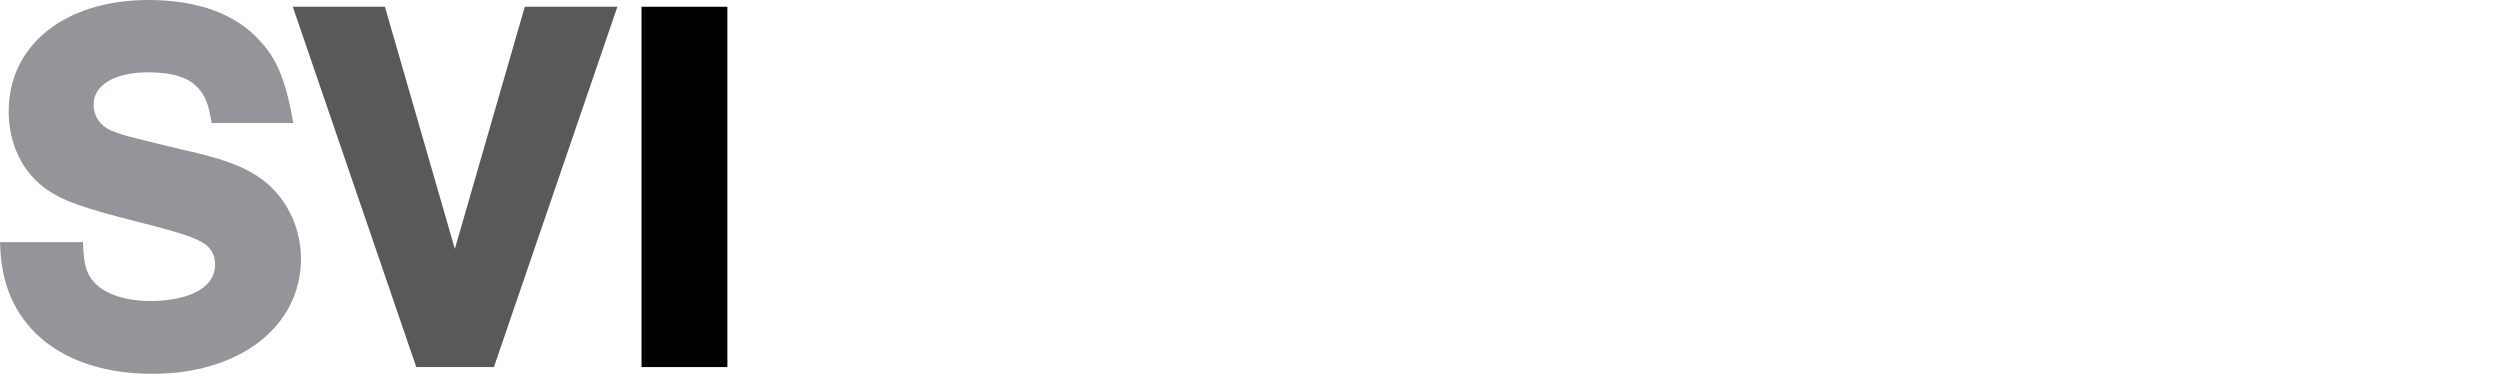
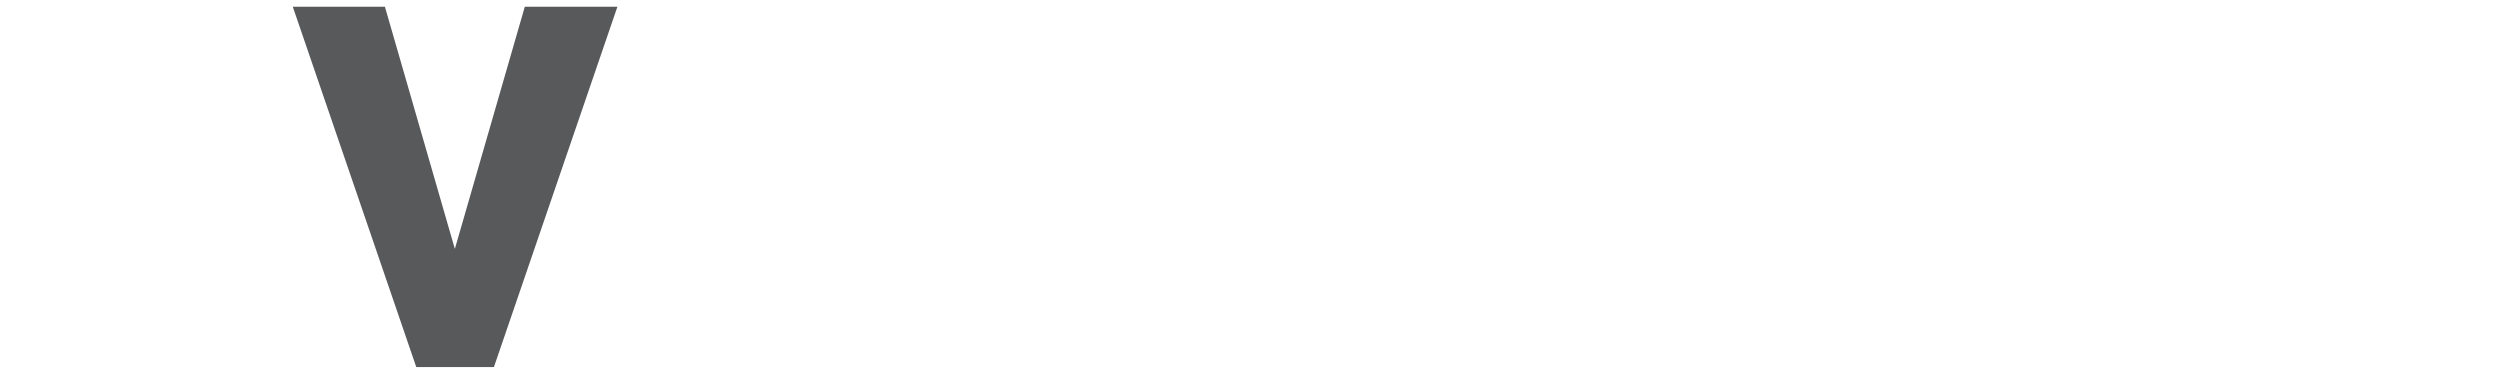
<svg xmlns="http://www.w3.org/2000/svg" version="1.1" id="Layer_1" x="0px" y="0px" viewBox="0 0 518.3 77.5" style="enable-background:new 0 0 518.3 77.5;" xml:space="preserve">
  <style type="text/css">
	.st0{fill:#939598;}
	.st1{fill:#58595B;}
</style>
  <g>
    <g>
-       <path class="st0" d="M55.8,38.4c-3.8-3.4-8.5-5.3-18.5-7.5c-11.7-2.8-12.2-3-14.4-3.9c-2.2-1-3.5-3-3.5-5.3    c0-4.1,4.4-6.7,11.3-6.7c8.1,0,11.8,2.6,12.9,9l0.3,1.5h16.9l-0.4-2.2c-1.4-7.1-3.2-11.3-6.4-14.7C49,2.9,41,0,30.8,0    c-17.3,0-29,9.3-29,23.1c0,6.8,2.9,12.7,7.9,16.2c3.5,2.4,7.6,3.8,18.1,6.5c9.6,2.4,12.9,3.5,14.8,4.9c1.2,0.8,2,2.4,2,4.1    c0,5.6-6.9,7.6-13.4,7.6c-5.1,0-9.4-1.4-11.6-3.8c-1.5-1.6-2.1-3.3-2.3-6.6l-0.1-1.8H0l0.1,2C1,67.9,13.1,77.5,31.6,77.5    c18.1,0,30.8-9.8,30.8-23.9C62.4,47.8,59.9,42.1,55.8,38.4z" />
      <polygon class="st1" points="108.8,1.4 94.3,51.6 79.8,1.4 60.7,1.4 86.3,76.1 102.4,76.1 128,1.4   " />
-       <rect x="133" y="1.4" width="17.8" height="74.7" />
    </g>
  </g>
</svg>